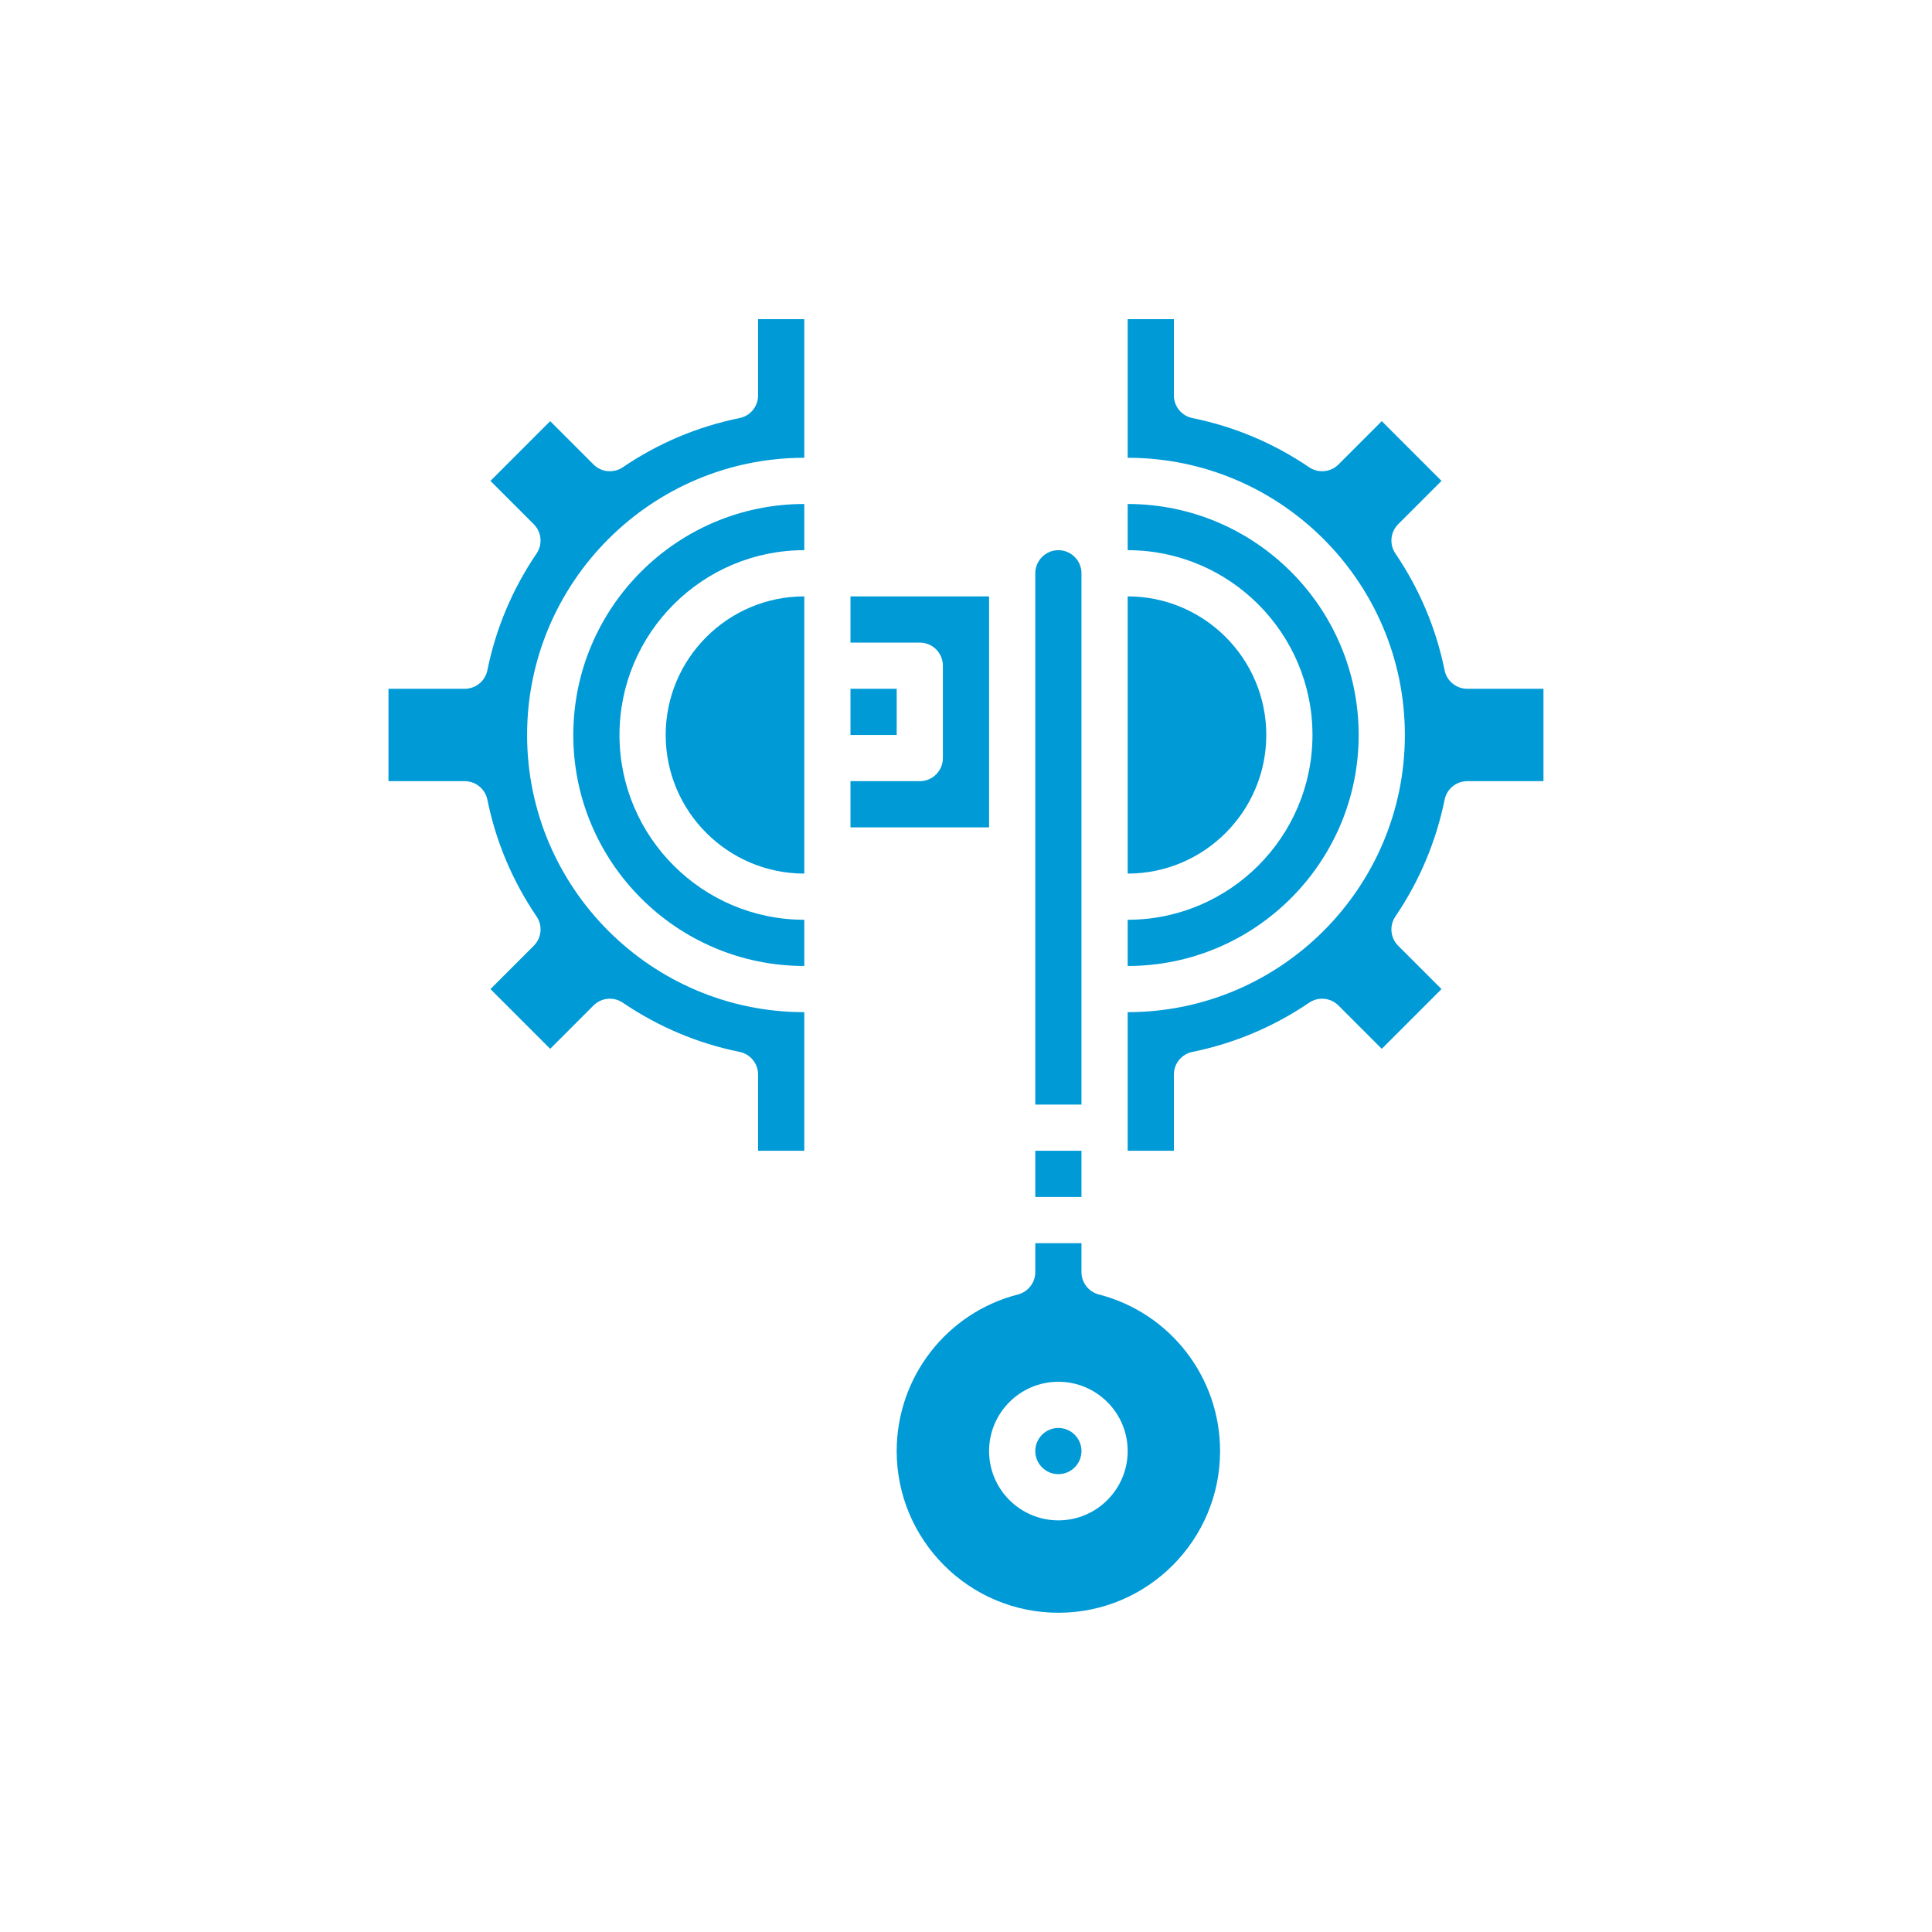
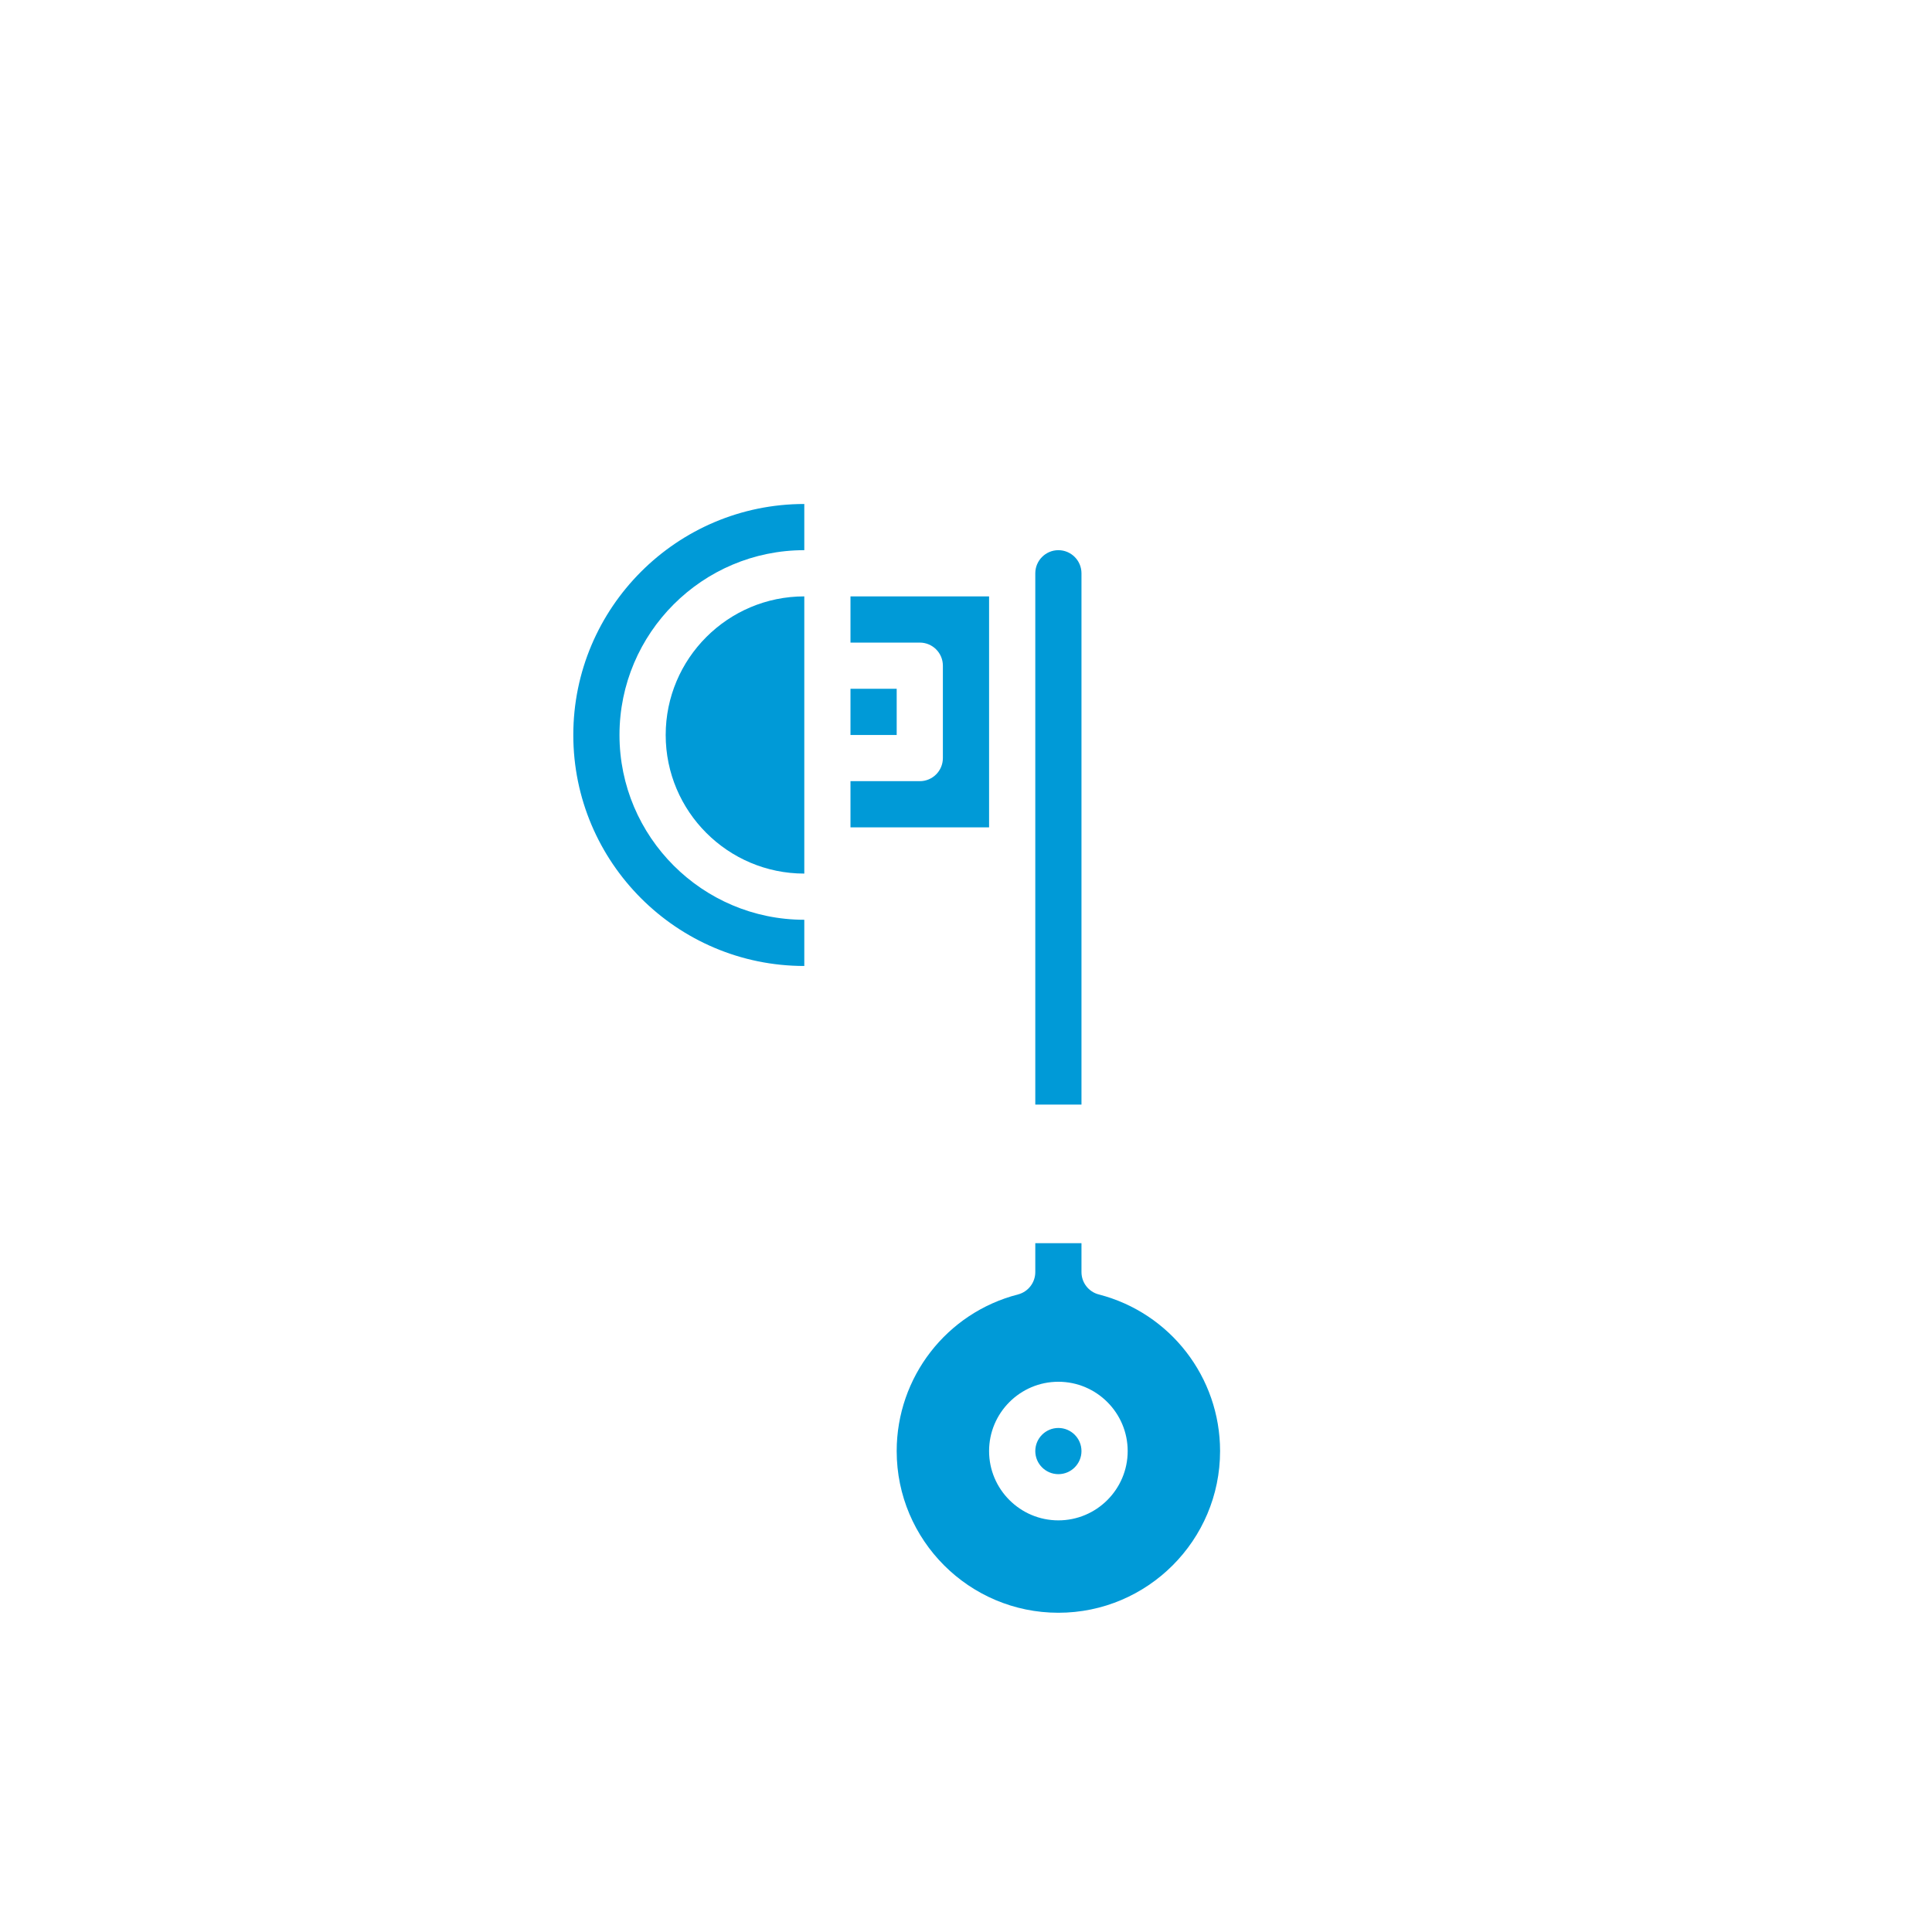
<svg xmlns="http://www.w3.org/2000/svg" width="500" zoomAndPan="magnify" viewBox="0 0 375 375" height="500" preserveAspectRatio="xMidYMid meet" version="1.0">
  <defs>
    <clipPath id="9dd88205cb">
      <path d="M 218 61.906 L 299.656 61.906 L 299.656 224 L 218 224 Z M 218 61.906 " clip-rule="nonzero" />
    </clipPath>
    <clipPath id="5f268598a3">
      <path d="M 174 241 L 237 241 L 237 313.156 L 174 313.156 Z M 174 241 " clip-rule="nonzero" />
    </clipPath>
    <clipPath id="aee24b0e49">
      <path d="M 75.406 61.906 L 157 61.906 L 157 224 L 75.406 224 Z M 75.406 61.906 " clip-rule="nonzero" />
    </clipPath>
  </defs>
-   <path fill="#009ad7" d="M 209.914 223.363 L 200.949 223.363 L 200.949 232.332 L 209.914 232.332 L 209.914 223.363 " fill-opacity="1" fill-rule="nonzero" />
  <path fill="#009ad7" d="M 209.914 111.273 C 209.914 108.805 207.902 106.789 205.43 106.789 C 202.961 106.789 200.949 108.805 200.949 111.273 L 200.949 214.398 L 209.914 214.398 L 209.914 111.273 " fill-opacity="1" fill-rule="nonzero" />
-   <path fill="#009ad7" d="M 245.785 142.66 C 245.785 127.824 233.715 115.758 218.883 115.758 L 218.883 169.562 C 233.715 169.562 245.785 157.492 245.785 142.66 " fill-opacity="1" fill-rule="nonzero" />
-   <path fill="#009ad7" d="M 263.719 142.66 C 263.719 117.938 243.605 97.824 218.883 97.824 L 218.883 106.789 C 238.66 106.789 254.75 122.883 254.75 142.66 C 254.75 162.438 238.66 178.527 218.883 178.527 L 218.883 187.496 C 243.605 187.496 263.719 167.383 263.719 142.66 " fill-opacity="1" fill-rule="nonzero" />
  <g clip-path="url(#9dd88205cb)">
-     <path fill="#009ad7" d="M 227.848 208.57 C 227.848 206.438 229.352 204.602 231.441 204.176 C 239.578 202.52 247.203 199.305 254.105 194.625 C 255.887 193.414 258.27 193.645 259.793 195.164 L 268.203 203.574 L 279.797 191.98 L 271.387 183.57 C 269.867 182.047 269.637 179.664 270.848 177.883 C 275.527 170.98 278.742 163.355 280.398 155.219 C 280.824 153.129 282.66 151.625 284.793 151.625 L 299.586 151.625 L 299.586 133.691 L 284.793 133.691 C 282.66 133.691 280.824 132.191 280.398 130.102 C 278.742 121.961 275.527 114.336 270.848 107.438 C 269.637 105.656 269.867 103.27 271.387 101.75 L 279.797 93.34 L 268.203 81.746 L 259.793 90.156 C 258.27 91.676 255.887 91.902 254.105 90.695 C 247.203 86.012 239.578 82.797 231.441 81.145 C 229.352 80.719 227.848 78.883 227.848 76.75 L 227.848 61.953 L 218.883 61.953 L 218.883 88.855 C 248.547 88.855 272.684 112.992 272.684 142.66 C 272.684 172.324 248.547 196.461 218.883 196.461 L 218.883 223.363 L 227.848 223.363 L 227.848 208.57 " fill-opacity="1" fill-rule="nonzero" />
-   </g>
+     </g>
  <path fill="#009ad7" d="M 205.43 286.133 C 207.902 286.133 209.914 284.121 209.914 281.652 C 209.914 279.18 207.902 277.168 205.43 277.168 C 202.961 277.168 200.949 279.18 200.949 281.652 C 200.949 284.121 202.961 286.133 205.43 286.133 " fill-opacity="1" fill-rule="nonzero" />
  <path fill="#009ad7" d="M 111.277 142.66 C 111.277 167.383 131.387 187.496 156.113 187.496 L 156.113 178.527 C 136.336 178.527 120.242 162.438 120.242 142.66 C 120.242 122.883 136.336 106.789 156.113 106.789 L 156.113 97.824 C 131.387 97.824 111.277 117.938 111.277 142.66 " fill-opacity="1" fill-rule="nonzero" />
  <path fill="#009ad7" d="M 129.211 142.66 C 129.211 157.492 141.277 169.562 156.113 169.562 L 156.113 115.758 C 141.277 115.758 129.211 127.824 129.211 142.66 " fill-opacity="1" fill-rule="nonzero" />
  <g clip-path="url(#5f268598a3)">
    <path fill="#009ad7" d="M 205.43 268.199 C 212.848 268.199 218.883 274.234 218.883 281.652 C 218.883 289.066 212.848 295.102 205.43 295.102 C 198.016 295.102 191.98 289.066 191.98 281.652 C 191.98 274.234 198.016 268.199 205.43 268.199 Z M 174.047 281.652 C 174.047 298.957 188.125 313.035 205.43 313.035 C 222.738 313.035 236.816 298.957 236.816 281.652 C 236.816 267.32 227.137 254.82 213.281 251.254 C 211.301 250.746 209.914 248.957 209.914 246.91 L 209.914 241.297 L 200.949 241.297 L 200.949 246.91 C 200.949 248.957 199.562 250.746 197.582 251.254 C 183.727 254.82 174.047 267.32 174.047 281.652 " fill-opacity="1" fill-rule="nonzero" />
  </g>
  <path fill="#009ad7" d="M 174.047 133.691 L 165.078 133.691 L 165.078 142.66 L 174.047 142.66 L 174.047 133.691 " fill-opacity="1" fill-rule="nonzero" />
  <path fill="#009ad7" d="M 191.98 115.758 L 165.078 115.758 L 165.078 124.727 L 178.531 124.727 C 181.004 124.727 183.012 126.734 183.012 129.207 L 183.012 147.145 C 183.012 149.621 181.004 151.625 178.531 151.625 L 165.078 151.625 L 165.078 160.594 L 191.98 160.594 L 191.98 115.758 " fill-opacity="1" fill-rule="nonzero" />
  <g clip-path="url(#aee24b0e49)">
-     <path fill="#009ad7" d="M 75.406 151.625 L 90.203 151.625 C 92.336 151.625 94.172 153.129 94.598 155.219 C 96.25 163.355 99.465 170.98 104.148 177.883 C 105.355 179.664 105.129 182.047 103.605 183.57 L 95.199 191.98 L 106.793 203.574 L 115.199 195.164 C 116.723 193.645 119.109 193.414 120.891 194.625 C 127.789 199.305 135.414 202.52 143.555 204.176 C 145.645 204.602 147.145 206.438 147.145 208.57 L 147.145 223.363 L 156.113 223.363 L 156.113 196.461 C 126.445 196.461 102.309 172.324 102.309 142.66 C 102.309 112.992 126.445 88.855 156.113 88.855 L 156.113 61.953 L 147.145 61.953 L 147.145 76.75 C 147.145 78.883 145.645 80.719 143.555 81.145 C 135.414 82.797 127.789 86.012 120.891 90.691 C 119.109 91.902 116.723 91.676 115.199 90.156 L 106.793 81.746 L 95.199 93.34 L 103.605 101.75 C 105.129 103.27 105.355 105.656 104.148 107.438 C 99.465 114.336 96.25 121.961 94.598 130.102 C 94.172 132.191 92.336 133.691 90.203 133.691 L 75.406 133.691 L 75.406 151.625 " fill-opacity="1" fill-rule="nonzero" />
-   </g>
+     </g>
</svg>